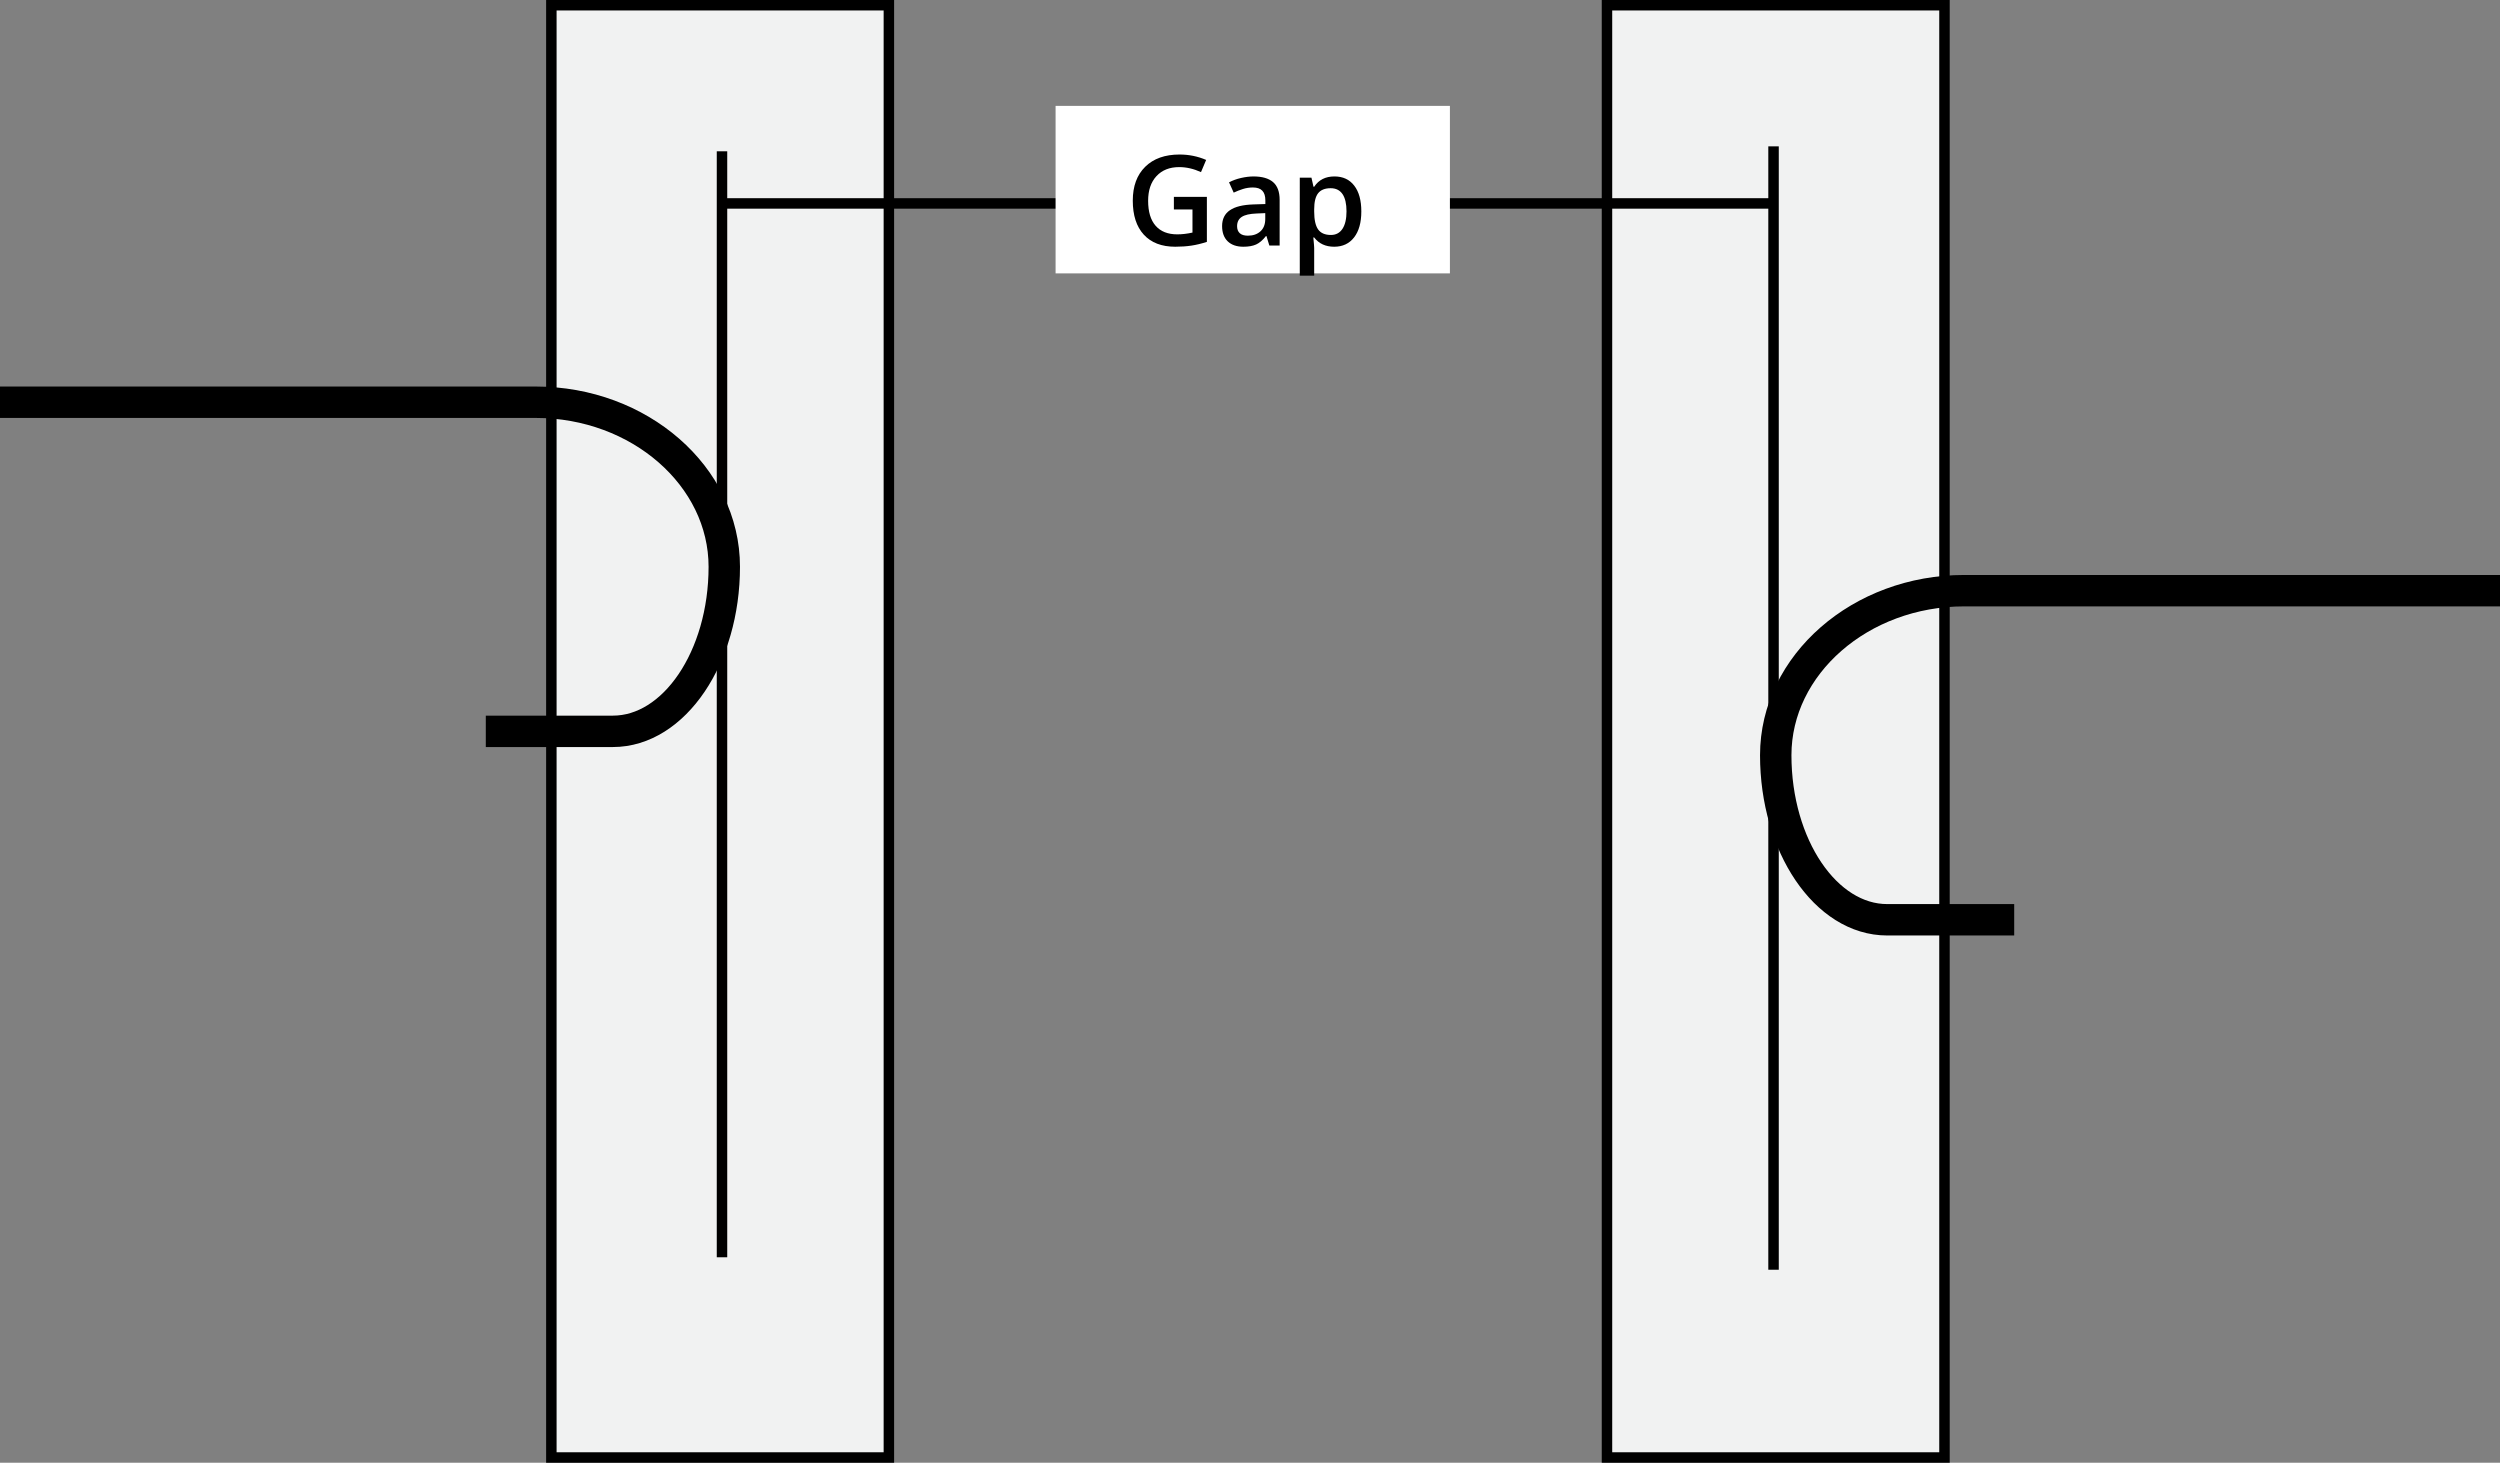
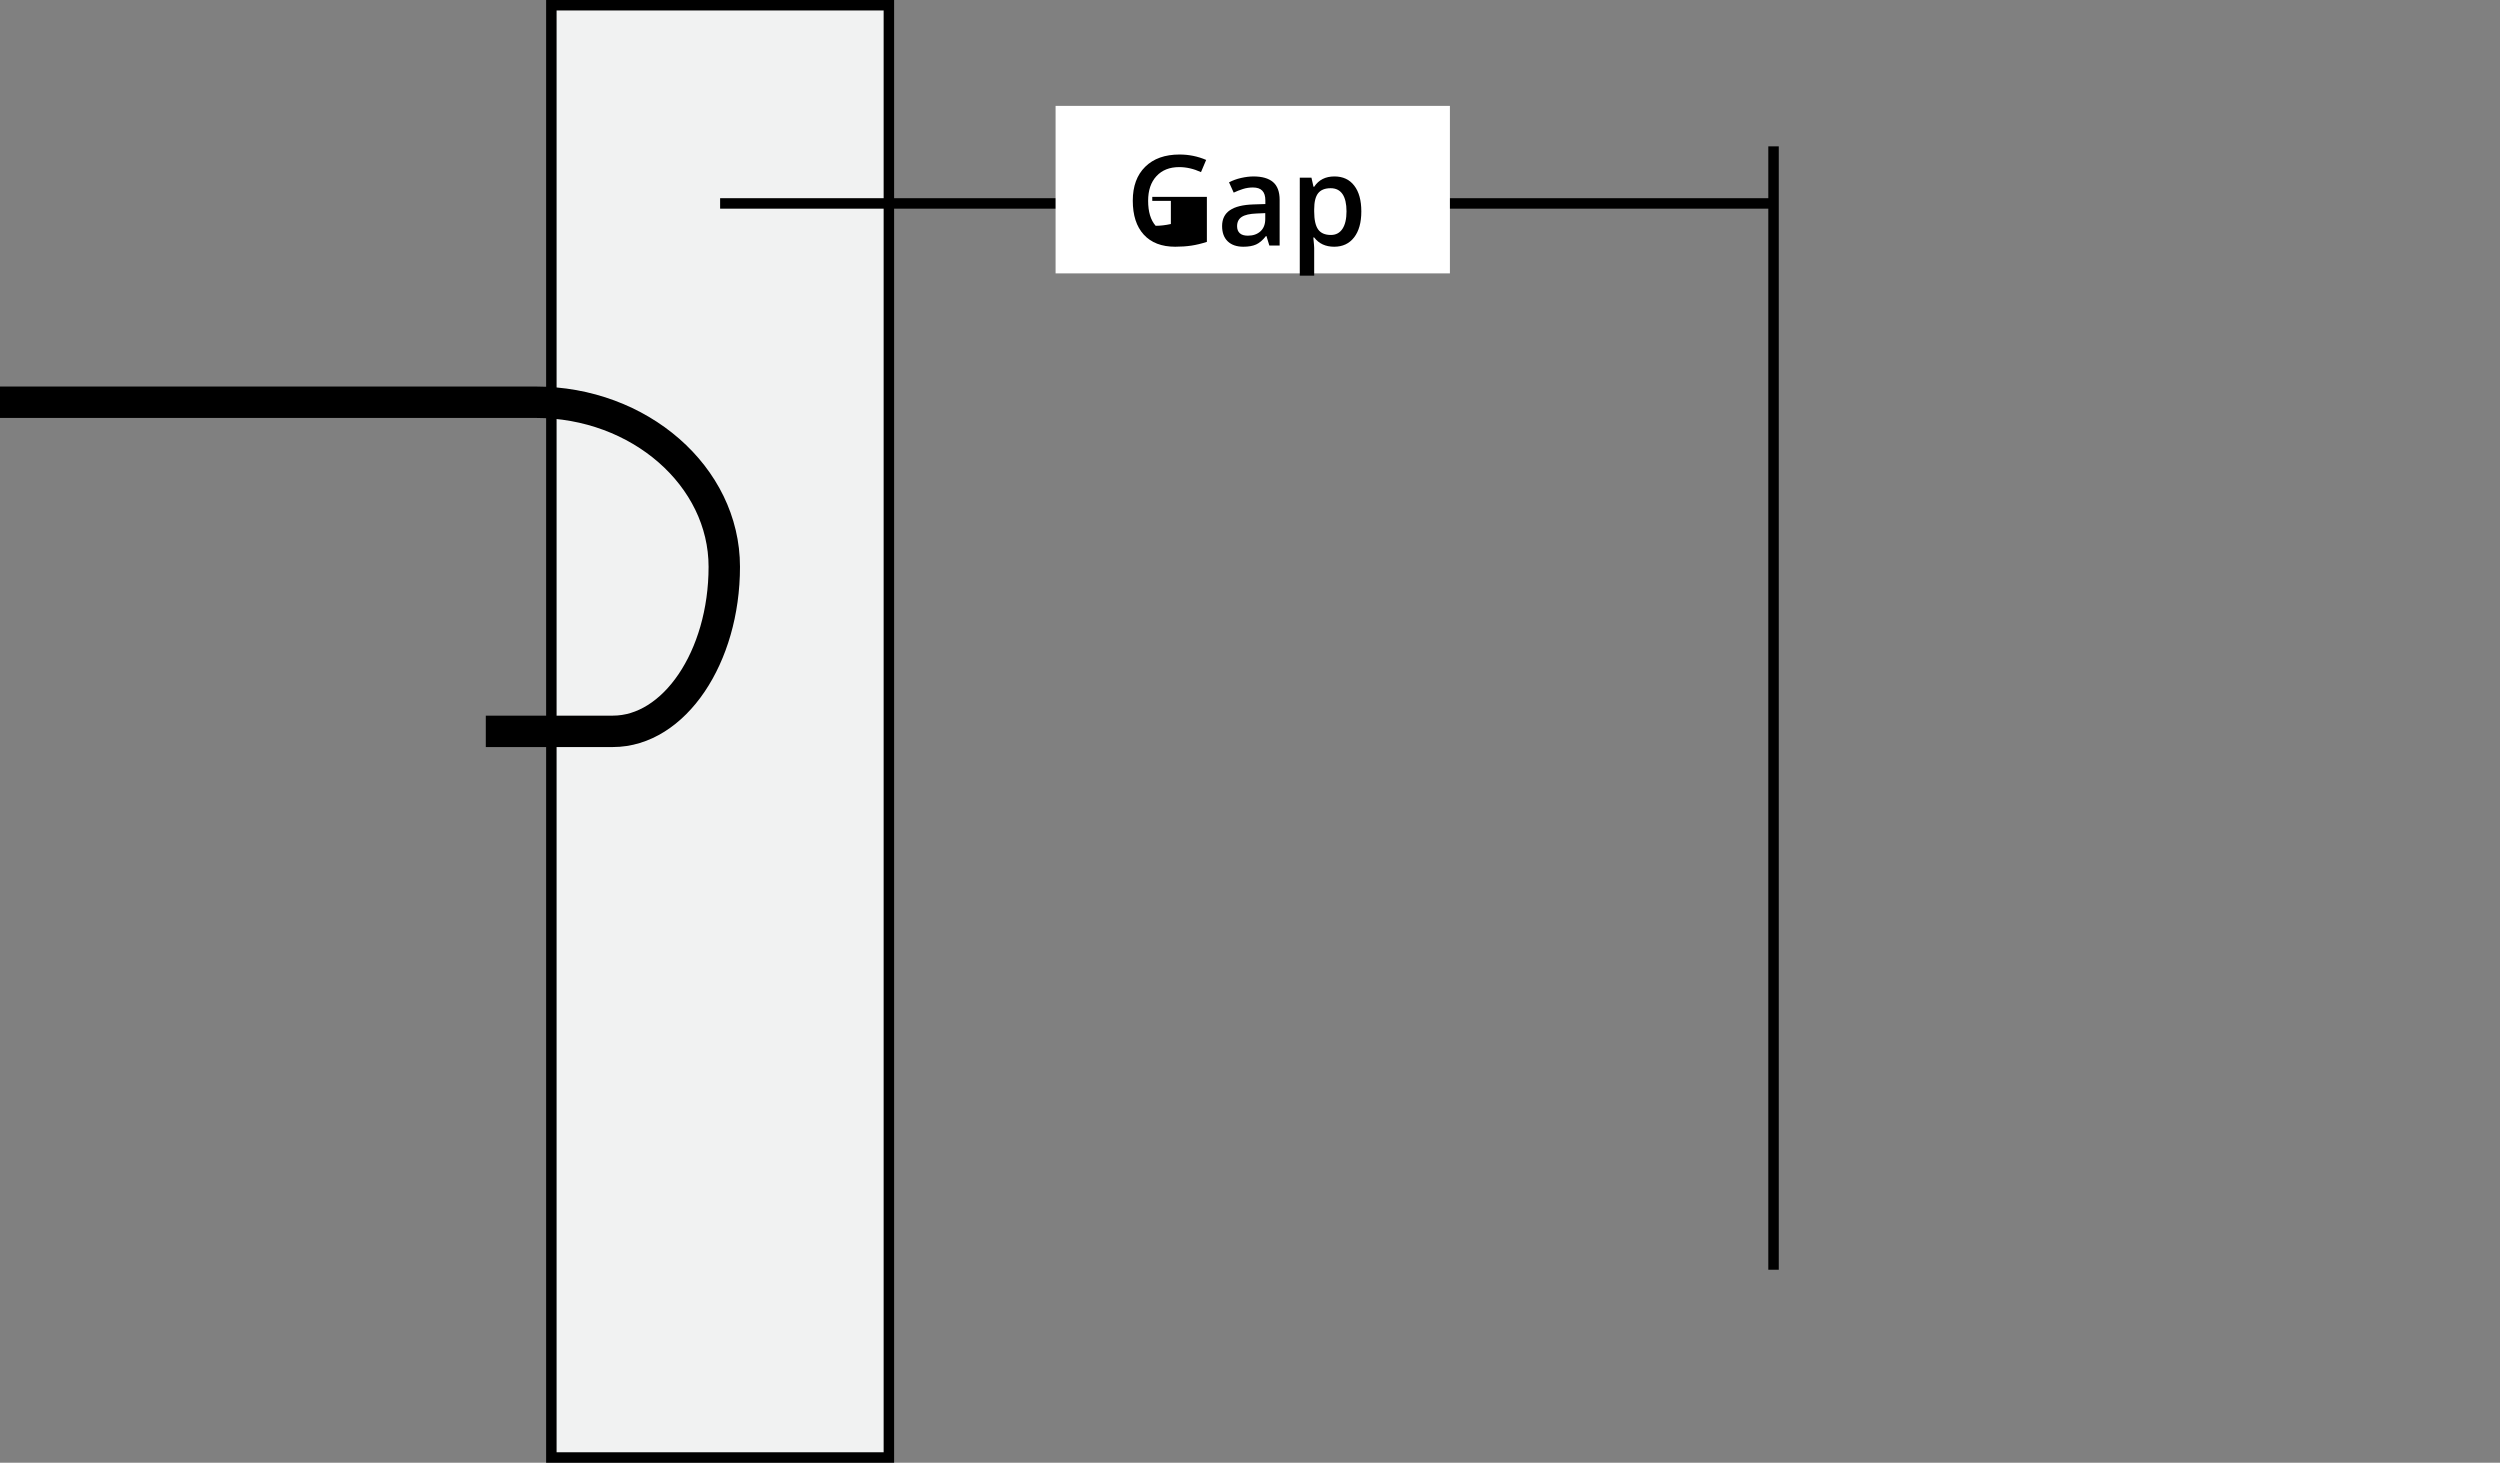
<svg xmlns="http://www.w3.org/2000/svg" version="1.1" id="Layer_1" x="0px" y="0px" width="119.401px" height="69.86px" viewBox="0 0 119.401 69.86" style="enable-background:new 0 0 119.401 69.86;" xml:space="preserve">
  <rect x="0" y="0" width="119.401" height="69.86" fill="#808080" stroke="none" />
  <rect x="26.333" y="0.25" style="fill:#F1F2F2;stroke:#000000;stroke-width:0.5;stroke-miterlimit:10;" width="16.12" height="69.36" />
-   <rect x="76.75" y="0.25" style="fill:#F1F2F2;stroke:#000000;stroke-width:0.5;stroke-miterlimit:10;" width="16.119" height="69.36" />
-   <line style="fill:none;stroke:#000000;stroke-width:0.5;" x1="34.483" y1="60.048" x2="34.483" y2="7.226" />
  <line style="fill:none;stroke:#000000;stroke-width:0.5;" x1="84.705" y1="60.643" x2="84.705" y2="6.99" />
  <line style="fill:none;stroke:#000000;stroke-width:0.5;" x1="34.393" y1="9.716" x2="84.616" y2="9.716" />
  <rect x="50.415" y="5.057" style="fill:#FFFFFF;" width="18.833" height="8" />
  <g>
-     <path d="M56.065,9.402h1.576v2.15c-0.258,0.084-0.506,0.144-0.742,0.179c-0.238,0.035-0.494,0.053-0.77,0.053   c-0.648,0-1.148-0.192-1.5-0.576s-0.527-0.925-0.527-1.625c0-0.689,0.198-1.229,0.595-1.619S55.64,7.38,56.335,7.38   c0.447,0,0.871,0.086,1.271,0.258L57.36,8.221c-0.348-0.16-0.695-0.24-1.043-0.24c-0.457,0-0.818,0.144-1.084,0.431   s-0.398,0.68-0.398,1.178c0,0.523,0.119,0.921,0.359,1.194c0.238,0.272,0.583,0.409,1.032,0.409c0.227,0,0.469-0.028,0.727-0.085   v-1.104h-0.888V9.402z" />
+     <path d="M56.065,9.402h1.576v2.15c-0.258,0.084-0.506,0.144-0.742,0.179c-0.238,0.035-0.494,0.053-0.77,0.053   c-0.648,0-1.148-0.192-1.5-0.576s-0.527-0.925-0.527-1.625c0-0.689,0.198-1.229,0.595-1.619S55.64,7.38,56.335,7.38   c0.447,0,0.871,0.086,1.271,0.258L57.36,8.221c-0.348-0.16-0.695-0.24-1.043-0.24c-0.457,0-0.818,0.144-1.084,0.431   s-0.398,0.68-0.398,1.178c0,0.523,0.119,0.921,0.359,1.194c0.227,0,0.469-0.028,0.727-0.085   v-1.104h-0.888V9.402z" />
    <path d="M60.624,11.725l-0.138-0.451h-0.023c-0.156,0.197-0.313,0.332-0.472,0.403s-0.361,0.107-0.609,0.107   c-0.318,0-0.566-0.086-0.746-0.258c-0.178-0.172-0.268-0.415-0.268-0.729c0-0.334,0.124-0.586,0.372-0.756s0.626-0.263,1.134-0.278   l0.56-0.018V9.572c0-0.207-0.048-0.362-0.146-0.464c-0.096-0.103-0.246-0.154-0.449-0.154c-0.166,0-0.325,0.024-0.478,0.073   S59.063,9.133,58.922,9.2l-0.223-0.492c0.176-0.092,0.368-0.162,0.577-0.209s0.406-0.072,0.592-0.072   c0.412,0,0.723,0.09,0.934,0.27c0.209,0.18,0.314,0.462,0.314,0.847v2.183H60.624z M59.599,11.256c0.25,0,0.45-0.07,0.602-0.209   s0.228-0.335,0.228-0.587v-0.281l-0.416,0.018c-0.324,0.012-0.561,0.066-0.708,0.163s-0.221,0.245-0.221,0.444   c0,0.145,0.043,0.256,0.129,0.335S59.427,11.256,59.599,11.256z" />
    <path d="M63.721,11.784c-0.41,0-0.729-0.147-0.955-0.442h-0.041c0.027,0.273,0.041,0.439,0.041,0.498v1.327h-0.688V8.485h0.557   c0.016,0.061,0.048,0.205,0.097,0.434h0.035c0.215-0.328,0.537-0.492,0.967-0.492c0.404,0,0.72,0.146,0.944,0.439   c0.227,0.293,0.339,0.704,0.339,1.233s-0.115,0.942-0.345,1.239S64.125,11.784,63.721,11.784z M63.554,8.989   c-0.273,0-0.473,0.08-0.6,0.24c-0.125,0.16-0.188,0.416-0.188,0.768v0.103c0,0.395,0.063,0.68,0.188,0.857s0.329,0.265,0.612,0.265   c0.238,0,0.422-0.098,0.551-0.293s0.193-0.474,0.193-0.835c0-0.363-0.064-0.638-0.191-0.825   C63.989,9.082,63.802,8.989,63.554,8.989z" />
  </g>
  <g>
    <path style="fill:none;stroke:#000000;stroke-width:1.5;stroke-linecap:square;" d="M0.75,19.211h24.842c4.95,0,9,3.537,9,7.859   c0,4.322-2.394,7.859-5.32,7.859c-2.926,0-5.32,0-5.32,0" />
  </g>
  <g>
-     <path style="fill:none;stroke:#000000;stroke-width:1.5;stroke-linecap:square;" d="M118.651,28.211H93.81c-4.95,0-9,3.537-9,7.859   c0,4.322,2.394,7.859,5.32,7.859c2.926,0,5.319,0,5.319,0" />
-   </g>
+     </g>
</svg>